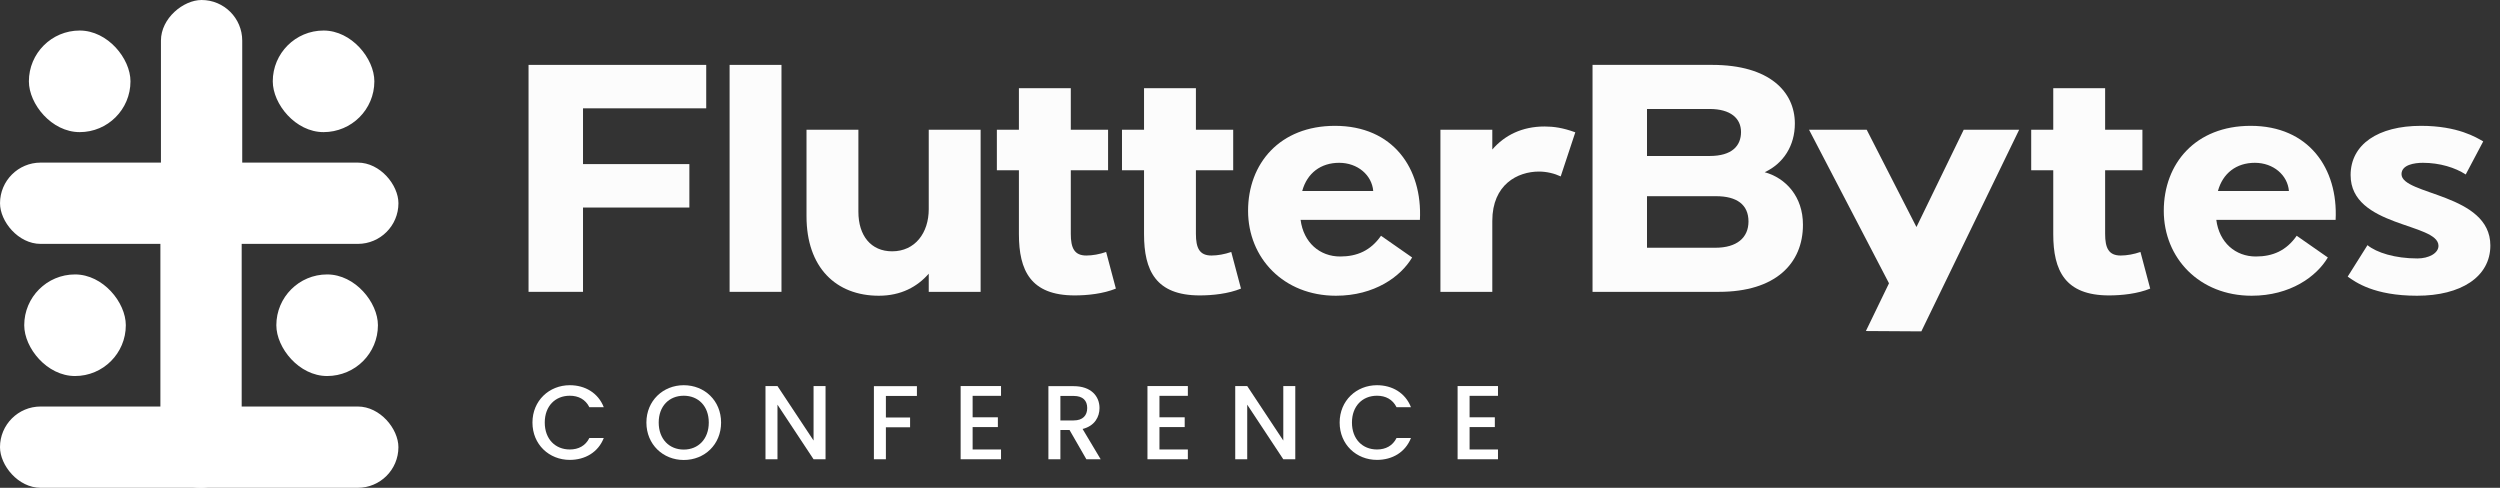
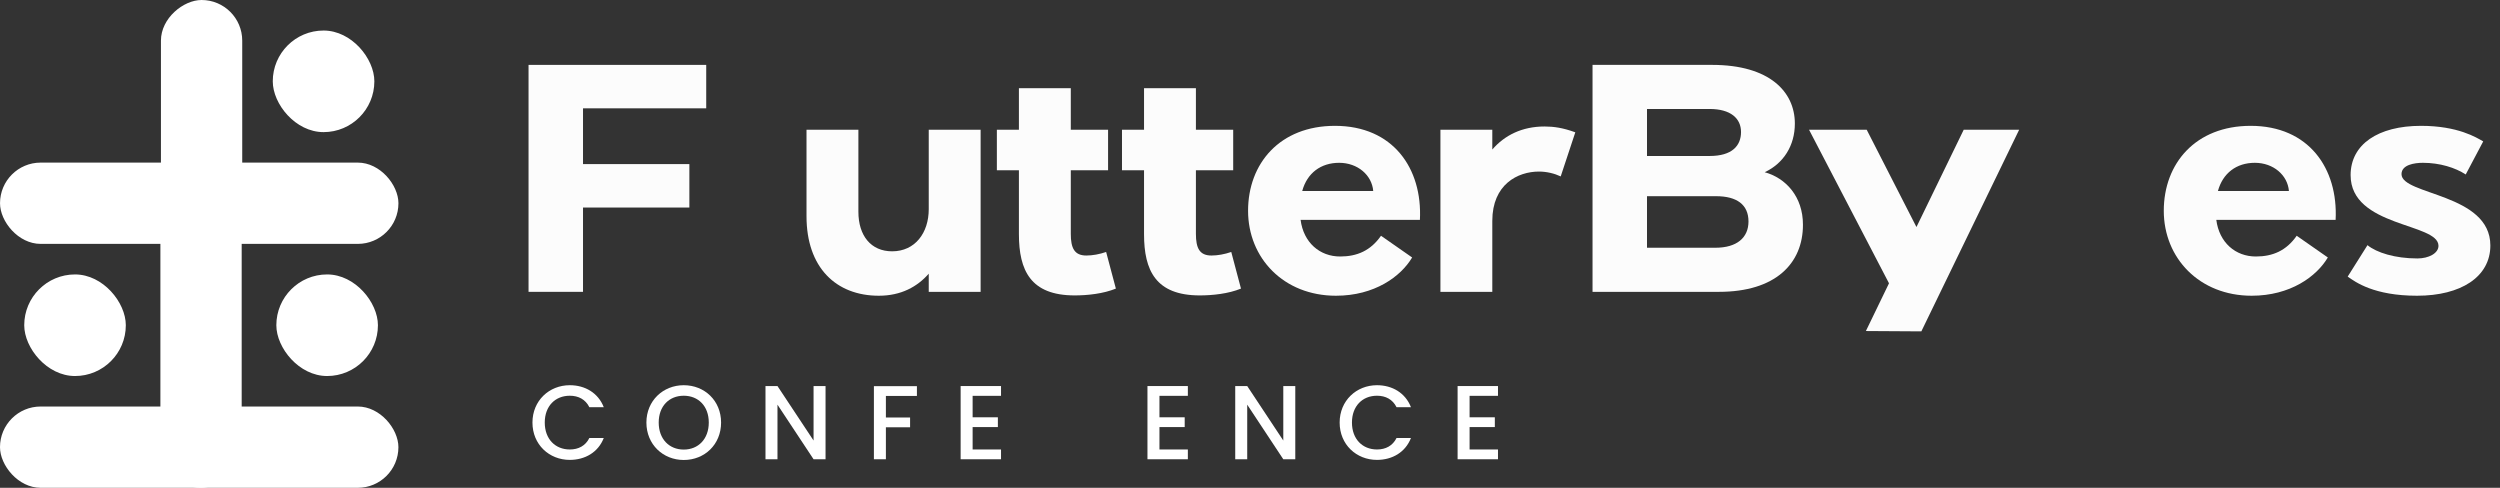
<svg xmlns="http://www.w3.org/2000/svg" width="205" height="40" viewBox="0 0 205 40" fill="none">
  <rect x="0" y="0" width="205" height="40" fill="#333333" stroke="none" />
  <path d="M43.661 34.649C43.661 32.855 45.032 31.587 46.722 31.587C47.973 31.587 49.051 32.217 49.508 33.39H48.327C48.008 32.752 47.438 32.45 46.722 32.45C45.532 32.45 44.67 33.295 44.67 34.649C44.67 36.003 45.532 36.857 46.722 36.857C47.438 36.857 48.008 36.555 48.327 35.917H49.508C49.051 37.09 47.973 37.711 46.722 37.711C45.032 37.711 43.661 36.452 43.661 34.649Z" fill="white" />
  <path d="M59.129 34.649C59.129 36.452 57.775 37.719 56.067 37.719C54.377 37.719 53.005 36.452 53.005 34.649C53.005 32.855 54.377 31.587 56.067 31.587C57.775 31.587 59.129 32.855 59.129 34.649ZM54.014 34.649C54.014 36.003 54.877 36.865 56.067 36.865C57.257 36.865 58.12 36.003 58.12 34.649C58.12 33.295 57.257 32.45 56.067 32.45C54.877 32.45 54.014 33.295 54.014 34.649Z" fill="white" />
  <path d="M66.712 31.656H67.695V37.659H66.712L63.753 33.183V37.659H62.77V31.656H63.753L66.712 36.124V31.656Z" fill="white" />
  <path d="M71.66 37.659V31.665H75.187V32.467H72.643V34.235H74.627V35.037H72.643V37.659H71.66Z" fill="white" />
  <path d="M82.084 31.656V32.458H79.755V34.218H81.825V35.02H79.755V36.857H82.084V37.659H78.772V31.656H82.084Z" fill="white" />
-   <path d="M89.151 33.459C89.151 32.855 88.806 32.467 88.039 32.467H86.952V34.476H88.039C88.806 34.476 89.151 34.054 89.151 33.459ZM85.969 31.665H88.039C89.462 31.665 90.16 32.484 90.16 33.459C90.16 34.166 89.781 34.925 88.772 35.175L90.255 37.659H89.082L87.702 35.261H86.952V37.659H85.969V31.665Z" fill="white" />
  <path d="M97.404 31.656V32.458H95.075V34.218H97.145V35.02H95.075V36.857H97.404V37.659H94.092V31.656H97.404Z" fill="white" />
  <path d="M105.23 31.656H106.213V37.659H105.23L102.272 33.183V37.659H101.289V31.656H102.272L105.23 36.124V31.656Z" fill="white" />
  <path d="M109.851 34.649C109.851 32.855 111.222 31.587 112.912 31.587C114.163 31.587 115.241 32.217 115.698 33.39H114.517C114.197 32.752 113.628 32.45 112.912 32.45C111.722 32.45 110.86 33.295 110.86 34.649C110.86 36.003 111.722 36.857 112.912 36.857C113.628 36.857 114.197 36.555 114.517 35.917H115.698C115.241 37.09 114.163 37.711 112.912 37.711C111.222 37.711 109.851 36.452 109.851 34.649Z" fill="white" />
  <path d="M122.835 31.656V32.458H120.506V34.218H122.576V35.02H120.506V36.857H122.835V37.659H119.523V31.656H122.835Z" fill="white" />
  <rect x="32.672" y="19.999" width="32.671" height="6.666" rx="3.333" transform="rotate(-180 32.672 19.999)" fill="white" />
  <rect x="19.818" y="13.334" width="26.666" height="6.666" rx="3.333" transform="rotate(90 19.818 13.334)" fill="white" />
  <rect x="19.863" y="-2.47955e-05" width="19.999" height="6.666" rx="3.333" transform="rotate(90 19.863 -2.47955e-05)" fill="white" />
  <rect x="32.67" y="40" width="32.671" height="6.666" rx="3.333" transform="rotate(-180 32.67 40)" fill="white" />
  <rect x="30.99" y="30.834" width="8.33" height="8.33" rx="4.165" transform="rotate(-180 30.99 30.834)" fill="white" />
  <rect x="10.317" y="30.834" width="8.33" height="8.33" rx="4.165" transform="rotate(-180 10.317 30.834)" fill="white" />
-   <rect x="10.699" y="10.834" width="8.33" height="8.33" rx="4.165" transform="rotate(-180 10.699 10.834)" fill="white" />
  <rect x="30.697" y="10.834" width="8.33" height="8.33" rx="4.165" transform="rotate(-180 30.697 10.834)" fill="white" />
  <path d="M43.341 5.321H57.91V8.883H47.807V13.456H56.528V17.018H47.807V23.931H43.341V5.321Z" fill="#FCFCFC" />
-   <path d="M64.081 5.321V23.931H59.827V5.321H64.081Z" fill="#FCFCFC" />
+   <path d="M64.081 5.321H59.827V5.321H64.081Z" fill="#FCFCFC" />
  <path d="M72.063 24.25C68.554 24.25 66.134 21.937 66.134 17.736V10.638H70.388V17.364C70.388 19.332 71.425 20.608 73.153 20.608C75.041 20.608 76.157 19.092 76.157 17.151V10.638H80.411V23.931H76.157V22.442C75.227 23.506 73.897 24.25 72.063 24.25Z" fill="#FCFCFC" />
  <path d="M83.551 13.961H81.743V10.638H83.551V7.235H87.805V10.638H90.862V13.961H87.805V19.172C87.805 20.342 88.097 20.953 89.081 20.953C89.586 20.953 90.171 20.847 90.703 20.661L91.501 23.665C90.464 24.09 89.161 24.224 88.124 24.224C84.508 24.224 83.551 22.176 83.551 19.199V13.961Z" fill="#FCFCFC" />
  <path d="M93.811 13.961H92.003V10.638H93.811V7.235H98.065V10.638H101.122V13.961H98.065V19.172C98.065 20.342 98.357 20.953 99.341 20.953C99.846 20.953 100.431 20.847 100.963 20.661L101.76 23.665C100.723 24.09 99.421 24.224 98.384 24.224C94.768 24.224 93.811 22.176 93.811 19.199V13.961Z" fill="#FCFCFC" />
  <path d="M102.342 17.284C102.342 13.403 104.948 10.319 109.467 10.319C114.226 10.319 116.646 13.802 116.433 18.029H106.649C106.889 19.89 108.218 21.033 109.893 21.033C111.275 21.033 112.392 20.555 113.243 19.332L115.795 21.113C114.865 22.681 112.711 24.25 109.547 24.25C105.267 24.25 102.342 21.166 102.342 17.284ZM106.782 15.663H112.605C112.498 14.36 111.329 13.35 109.813 13.35C108.298 13.35 107.181 14.2 106.782 15.663Z" fill="#FCFCFC" />
  <path d="M118.115 23.931V10.638H122.369V12.26C123.379 11.09 124.815 10.372 126.649 10.372C127.394 10.372 128.165 10.478 129.175 10.851L127.978 14.466C127.473 14.227 126.835 14.068 126.197 14.068C124.442 14.068 122.369 15.131 122.369 18.109V23.931H118.115Z" fill="#FCFCFC" />
  <path d="M130.588 5.321H140.398C145.104 5.321 147.178 7.527 147.178 10.133C147.178 11.941 146.247 13.403 144.705 14.121C146.433 14.599 147.842 16.115 147.842 18.428C147.842 21.618 145.582 23.931 140.956 23.931H130.588V5.321ZM140.717 16.088H135.054V20.315H140.664C142.419 20.315 143.376 19.491 143.376 18.162C143.376 16.779 142.419 16.088 140.717 16.088ZM140.185 8.936H135.054V12.791H140.185C142.046 12.791 142.764 11.941 142.764 10.824C142.764 9.707 141.913 8.936 140.185 8.936Z" fill="#FCFCFC" />
  <path d="M157.149 18.617L161.025 10.638H165.571L157.55 27.172L153.003 27.144L154.898 23.23L148.341 10.638H153.069L157.149 18.617Z" fill="#FCFCFC" />
-   <path d="M168.367 13.961H166.559V10.638H168.367V7.235H172.62V10.638H175.678V13.961H172.62V19.172C172.62 20.342 172.913 20.953 173.897 20.953C174.402 20.953 174.987 20.847 175.518 20.661L176.316 23.665C175.279 24.09 173.976 24.224 172.939 24.224C169.324 24.224 168.367 22.176 168.367 19.199V13.961Z" fill="#FCFCFC" />
  <path d="M177.43 17.284C177.43 13.403 180.035 10.319 184.555 10.319C189.314 10.319 191.733 13.802 191.521 18.029H181.737C181.976 19.89 183.305 21.033 184.98 21.033C186.363 21.033 187.48 20.555 188.33 19.332L190.883 21.113C189.952 22.681 187.799 24.25 184.635 24.25C180.354 24.25 177.43 21.166 177.43 17.284ZM181.87 15.663H187.692C187.586 14.36 186.416 13.35 184.901 13.35C183.385 13.35 182.269 14.2 181.87 15.663Z" fill="#FCFCFC" />
  <path d="M192.511 22.681L194.133 20.103C194.877 20.714 196.393 21.193 198.227 21.193C199.158 21.193 199.955 20.767 199.955 20.156C199.955 18.268 192.75 18.64 192.75 14.36C192.75 11.834 195.01 10.319 198.52 10.319C201.551 10.319 203.066 11.276 203.624 11.595L202.189 14.307C201.338 13.748 200.062 13.35 198.679 13.35C197.988 13.35 196.924 13.509 196.924 14.28C196.924 16.008 204.209 15.849 204.209 20.129C204.209 22.708 201.79 24.25 198.201 24.25C194.665 24.25 193.149 23.133 192.511 22.681Z" fill="#FCFCFC" />
</svg>